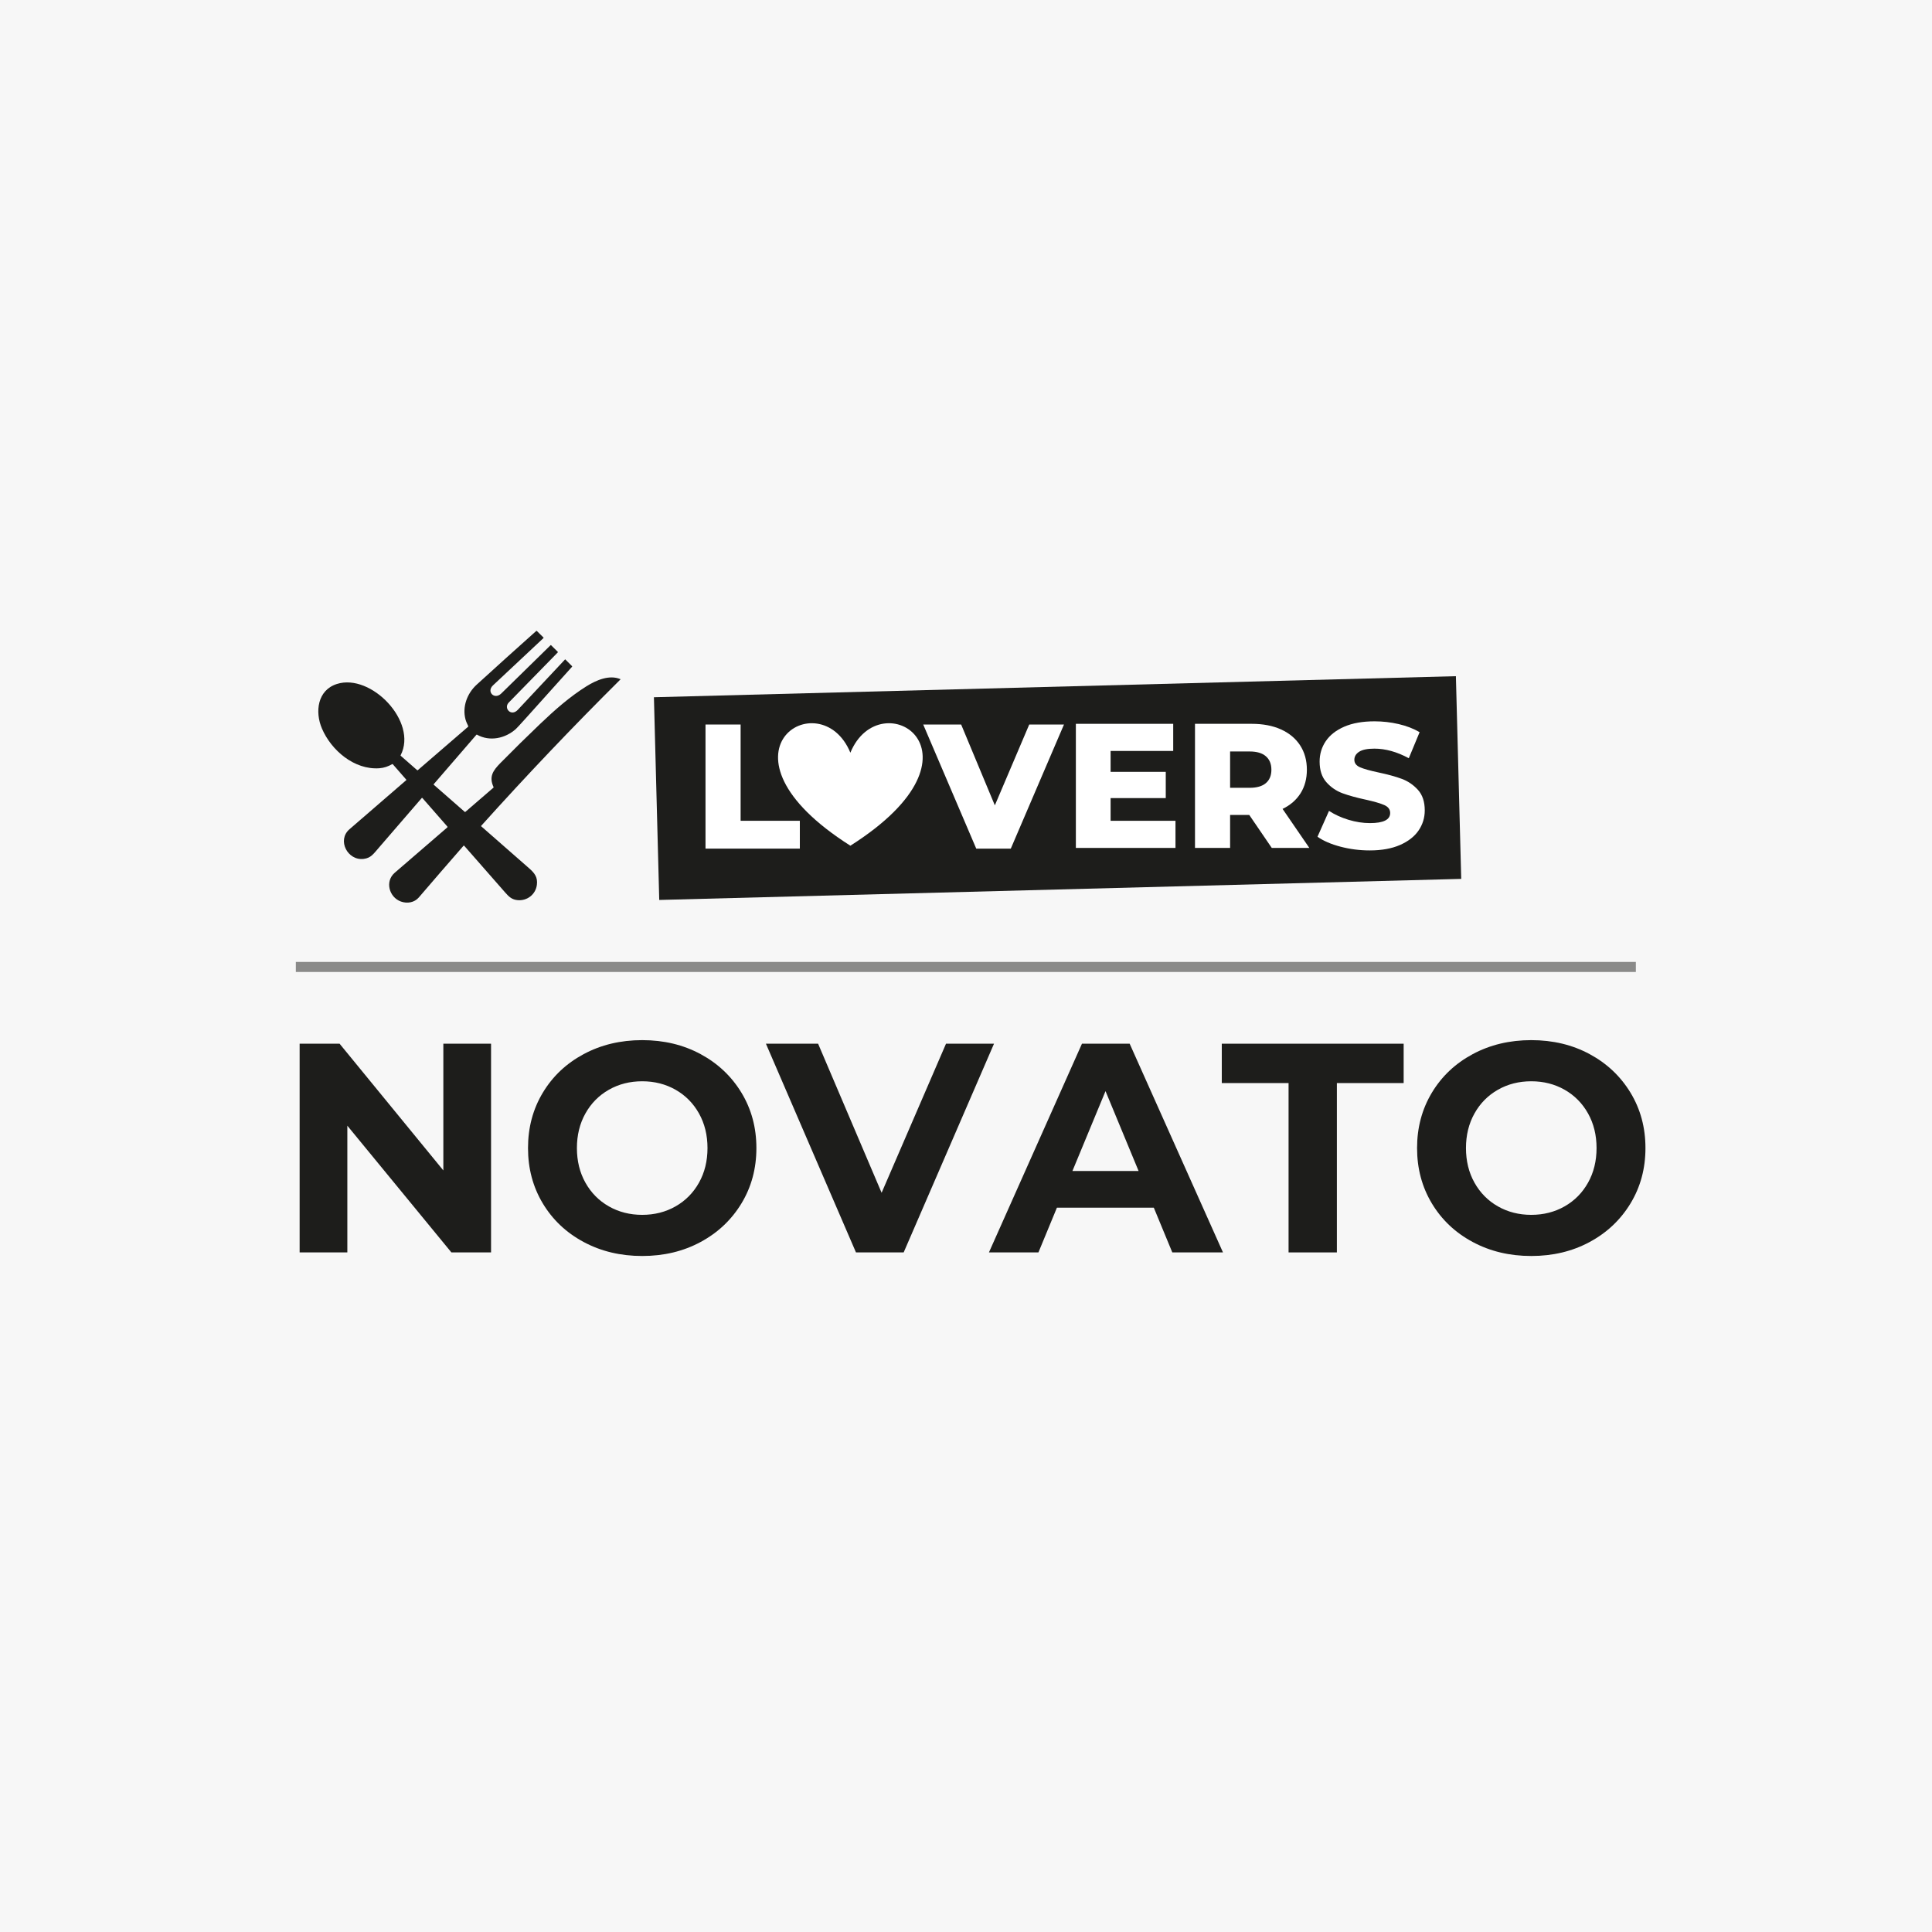
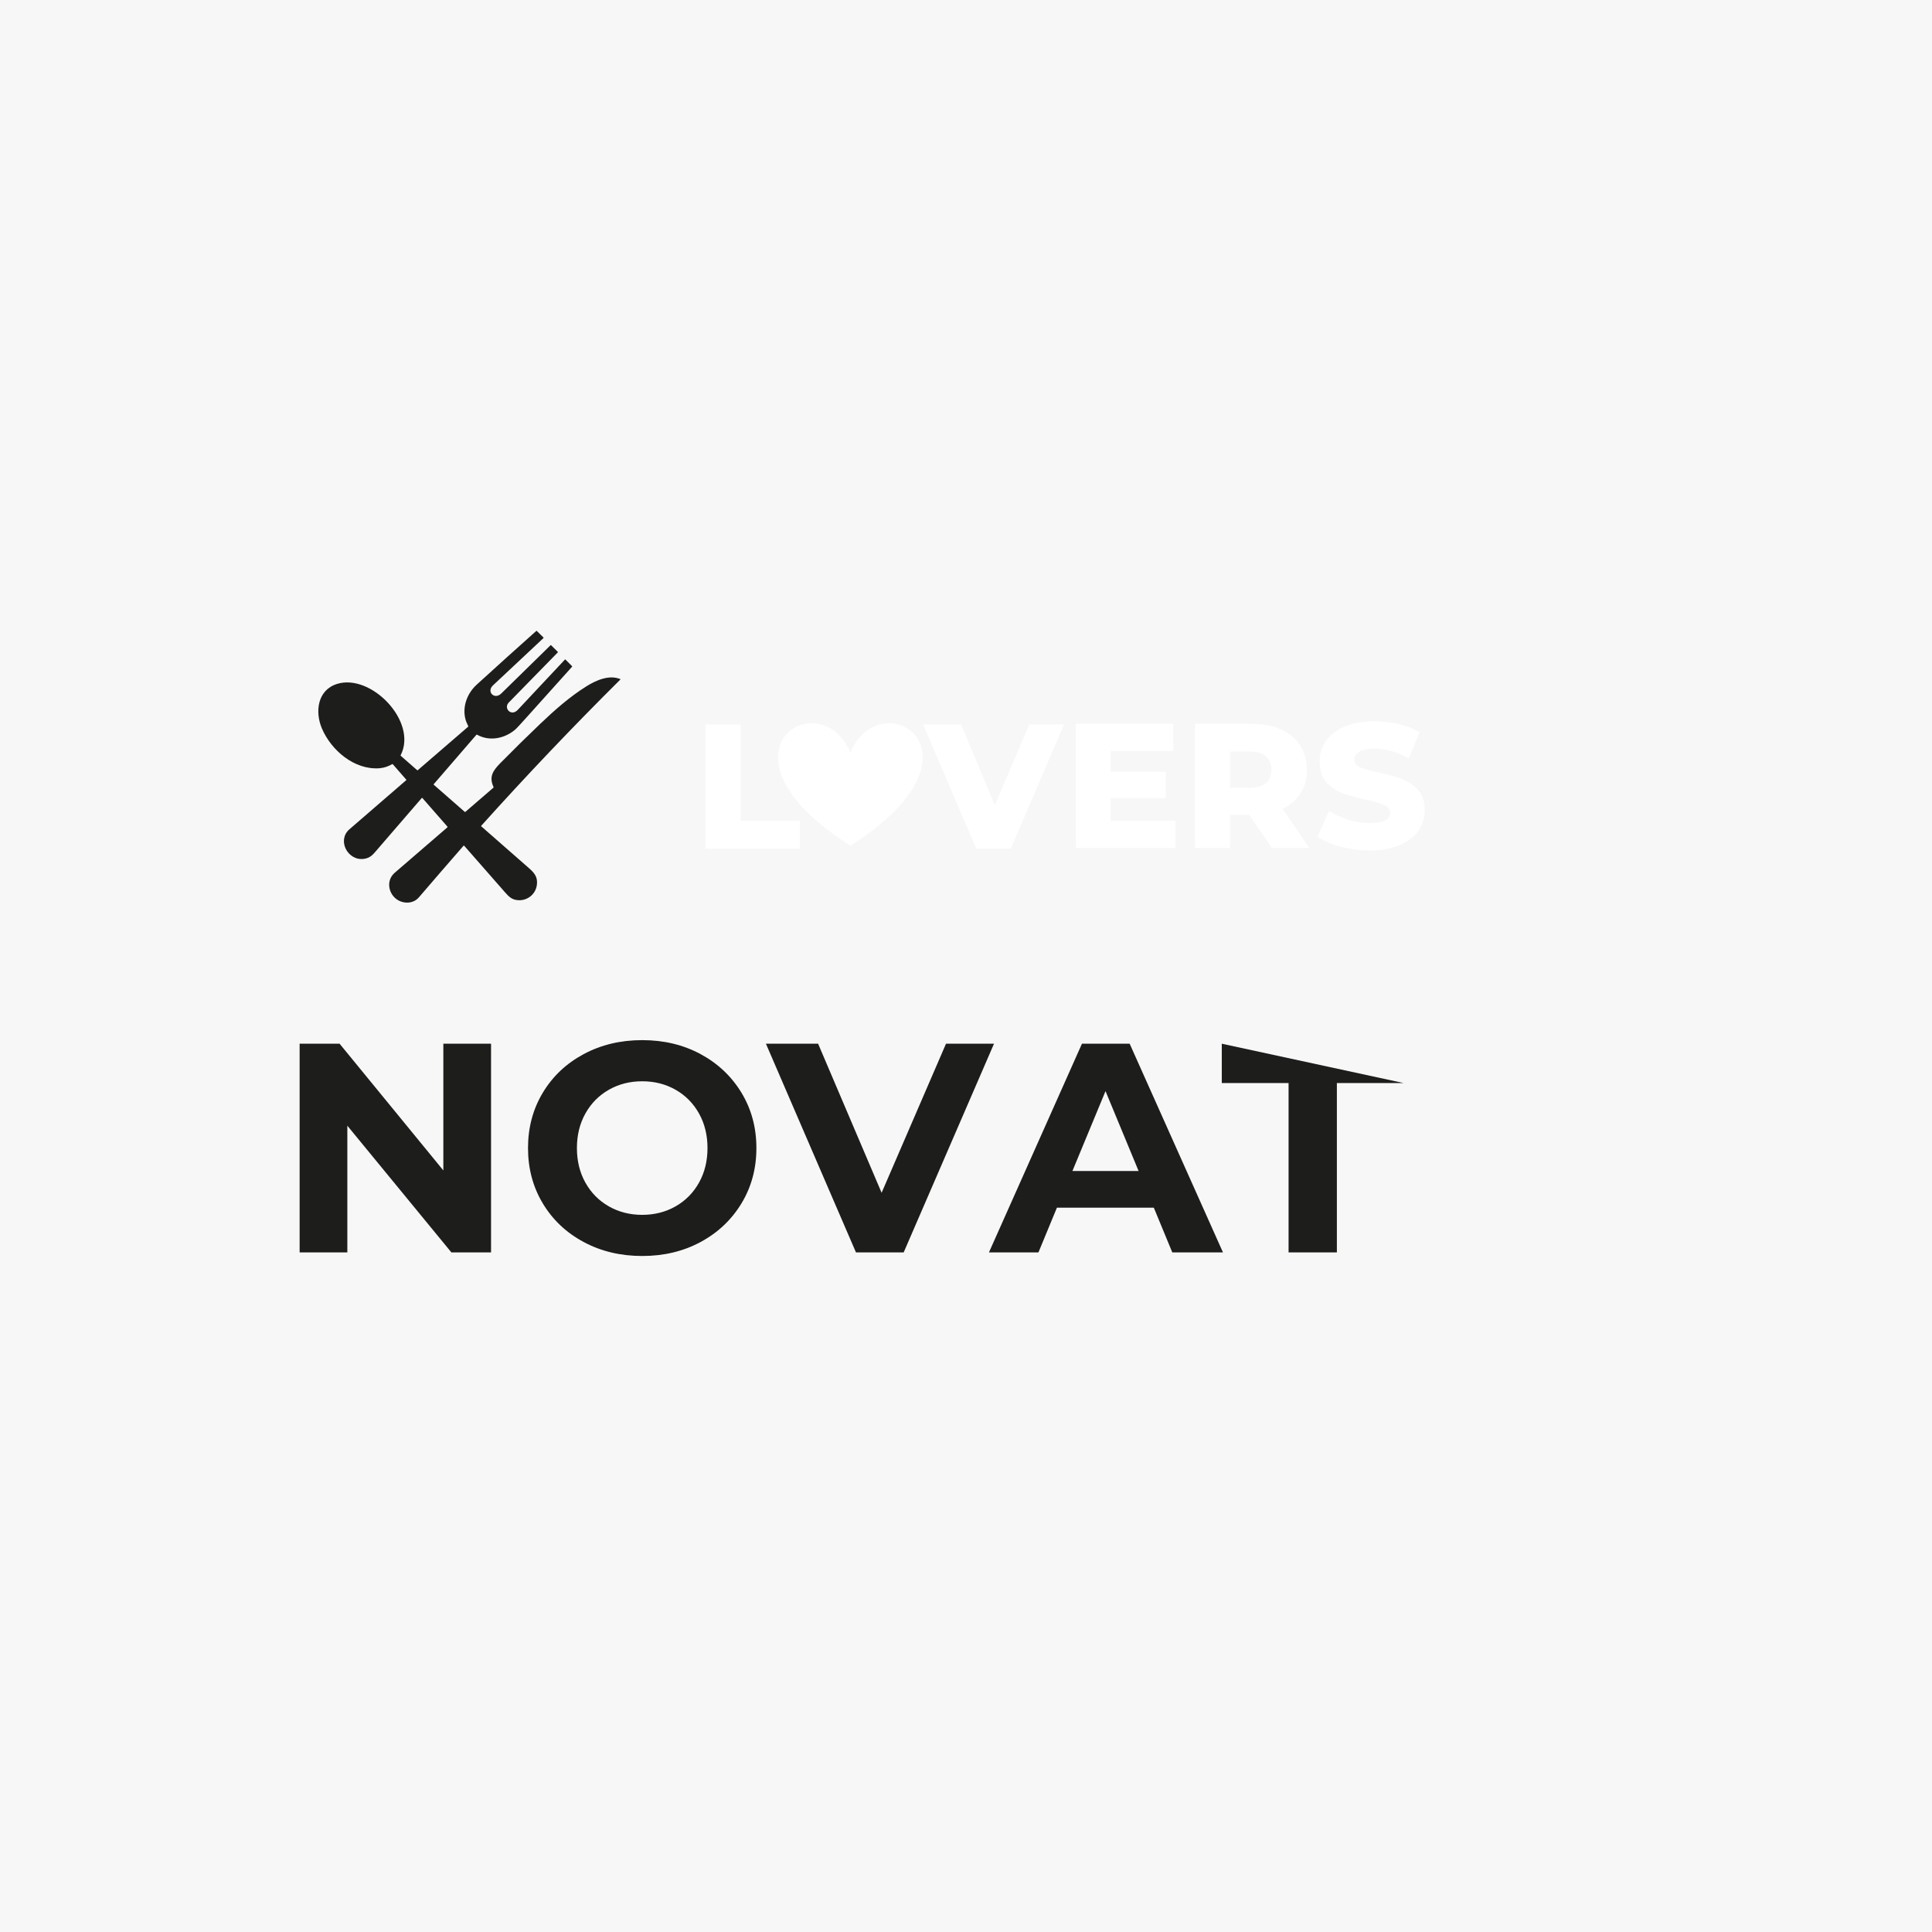
<svg xmlns="http://www.w3.org/2000/svg" version="1.0" preserveAspectRatio="xMidYMid meet" height="1080" viewBox="0 0 810 810" zoomAndPan="magnify" width="1080">
  <defs>
    <filter id="d225e134d4" height="100%" width="100%" y="0%" x="0%">
      <feColorMatrix color-interpolation-filters="sRGB" values="0 0 0 0 1 0 0 0 0 1 0 0 0 0 1 0 0 0 1 0" />
    </filter>
    <g />
    <clipPath id="374834eacd">
      <path clip-rule="nonzero" d="M 274 283 L 613 283 L 613 378 L 274 378 Z M 274 283" />
    </clipPath>
    <clipPath id="a7b2970a5b">
      <path clip-rule="nonzero" d="M 274.16 292.324 L 610.391 283.492 L 612.625 368.477 L 276.391 377.309 Z M 274.16 292.324" />
    </clipPath>
    <mask id="5e46b67d25">
      <g filter="url(#d225e134d4)">
        <rect fill-opacity="0.5" height="972" y="-81" fill="#000000" width="972" x="-81" />
      </g>
    </mask>
    <clipPath id="5149e80323">
-       <path clip-rule="nonzero" d="M 0.922 0.199 L 568 0.199 L 568 4.52 L 0.922 4.52 Z M 0.922 0.199" />
-     </clipPath>
+       </clipPath>
    <clipPath id="aa7301a964">
      <rect height="5" y="0" width="570" x="0" />
    </clipPath>
    <clipPath id="b004ae3931">
      <path clip-rule="nonzero" d="M 326 303 L 387 303 L 387 354.684 L 326 354.684 Z M 326 303" />
    </clipPath>
  </defs>
  <rect fill-opacity="1" height="972" y="-81" fill="#ffffff" width="972" x="-81" />
  <rect fill-opacity="1" height="972" y="-81" fill="#f7f7f7" width="972" x="-81" />
  <path fill-rule="nonzero" fill-opacity="1" d="M 199.863 287.039 C 208.141 279.488 216.465 271.98 224.836 264.523 C 224.914 264.457 224.988 264.457 225.062 264.531 L 227.84 267.262 C 227.93 267.348 227.93 267.434 227.84 267.52 C 220.781 274.129 213.73 280.738 206.684 287.348 C 203.828 290.027 207.32 293.523 210.148 290.762 C 217.047 284.027 223.938 277.277 230.82 270.516 C 230.898 270.438 230.977 270.438 231.051 270.516 L 233.852 273.281 C 233.883 273.312 233.902 273.355 233.902 273.402 C 233.902 273.449 233.883 273.492 233.852 273.523 C 226.996 280.508 220.145 287.516 213.289 294.555 C 211.016 296.891 214.289 300.586 217.09 297.598 C 223.691 290.574 230.277 283.543 236.855 276.512 C 236.871 276.496 236.887 276.484 236.902 276.48 C 236.918 276.469 236.938 276.469 236.953 276.465 C 236.973 276.465 236.992 276.469 237.008 276.477 C 237.023 276.484 237.039 276.492 237.051 276.508 L 239.824 279.277 C 239.91 279.363 239.914 279.453 239.832 279.543 C 233.336 286.793 226.836 294.027 220.332 301.254 C 218 303.84 216.648 305.305 216.266 305.645 C 211.891 309.559 205.371 311.047 199.98 308.016 C 199.887 307.961 199.801 307.977 199.73 308.059 L 181.844 328.77 C 181.77 328.855 181.777 328.934 181.863 329.012 L 194.859 340.387 C 194.941 340.457 195.02 340.457 195.102 340.387 L 206.879 330.23 C 206.953 330.164 206.969 330.09 206.93 330.004 C 204.91 325.59 206.676 323.074 209.891 319.809 C 215.324 314.293 220.84 308.863 226.445 303.516 C 232.555 297.688 238.844 292.133 245.859 287.738 C 250.02 285.137 255.445 282.797 260.078 284.719 C 260.094 284.723 260.105 284.734 260.117 284.746 C 260.129 284.758 260.133 284.773 260.137 284.789 C 260.141 284.805 260.141 284.82 260.137 284.836 C 260.133 284.852 260.125 284.867 260.109 284.875 C 240.078 304.773 220.625 325.219 201.754 346.215 C 201.684 346.297 201.688 346.375 201.77 346.445 C 208.461 352.312 215.148 358.172 221.836 364.031 C 224.23 366.125 225.473 367.852 225.09 370.961 C 224.582 375.059 220.887 377.859 216.805 377.367 C 214.578 377.098 213.395 376.004 211.805 374.191 C 206.09 367.664 200.363 361.137 194.633 354.605 C 194.613 354.582 194.59 354.566 194.562 354.555 C 194.535 354.539 194.504 354.535 194.477 354.535 C 194.445 354.535 194.414 354.539 194.387 354.555 C 194.359 354.566 194.336 354.582 194.316 354.605 C 188.012 361.824 181.773 369.043 175.594 376.254 C 173.73 378.426 170.715 378.926 168.059 377.961 C 163.152 376.18 161.285 369.539 165.48 365.918 C 172.766 359.637 180.113 353.301 187.52 346.91 C 187.66 346.793 187.668 346.66 187.547 346.52 L 177.102 334.586 C 177.082 334.566 177.059 334.547 177.035 334.535 C 177.008 334.527 176.98 334.52 176.953 334.52 C 176.926 334.52 176.898 334.527 176.871 334.539 C 176.848 334.551 176.824 334.566 176.805 334.59 C 170.875 341.48 164.91 348.387 158.918 355.309 C 156.535 358.055 155.508 359.711 152.508 360.094 C 145.738 360.953 141.219 352.258 146.496 347.688 C 154.441 340.801 162.387 333.93 170.328 327.078 C 170.34 327.066 170.352 327.051 170.359 327.035 C 170.367 327.02 170.371 327.004 170.375 326.984 C 170.375 326.969 170.375 326.949 170.367 326.934 C 170.363 326.918 170.355 326.902 170.344 326.891 L 164.691 320.418 C 164.66 320.379 164.617 320.355 164.57 320.348 C 164.52 320.34 164.473 320.348 164.434 320.371 C 162.754 321.324 161.039 321.941 159.078 322.09 C 148.539 322.863 138.871 314.57 134.973 305.438 C 131.98 298.438 133.078 289.352 141.246 286.758 C 155.582 282.199 175.219 302.578 167.973 316.633 C 167.922 316.727 167.938 316.805 168.016 316.871 L 174.887 322.891 C 174.984 322.973 175.078 322.973 175.168 322.891 L 196.254 304.691 C 196.336 304.617 196.355 304.531 196.309 304.43 C 195.887 303.512 195.41 302.539 195.168 301.641 C 193.734 296.293 195.863 290.684 199.863 287.039 Z M 199.863 287.039" fill="#1d1d1b" />
  <g clip-path="url(#374834eacd)">
    <g clip-path="url(#a7b2970a5b)">
-       <path fill-rule="nonzero" fill-opacity="1" d="M 274.16 292.324 L 610.438 283.492 L 612.668 368.477 L 276.391 377.309 Z M 274.16 292.324" fill="#1d1d1b" />
-     </g>
+       </g>
  </g>
  <g fill-opacity="1" fill="#1d1d1b">
    <g transform="translate(115.249, 525.08)">
      <g>
        <path d="M 90.625 -87.5 L 90.625 0 L 74 0 L 30.375 -53.125 L 30.375 0 L 10.375 0 L 10.375 -87.5 L 27.125 -87.5 L 70.625 -34.375 L 70.625 -87.5 Z M 90.625 -87.5" />
      </g>
    </g>
  </g>
  <g fill-opacity="1" fill="#1d1d1b">
    <g transform="translate(216.497, 525.08)">
      <g>
        <path d="M 52.75 1.5 C 43.664 1.5 35.477 -0.457 28.188 -4.375 C 20.895 -8.289 15.188 -13.688 11.062 -20.562 C 6.938 -27.438 4.875 -35.164 4.875 -43.75 C 4.875 -52.332 6.938 -60.062 11.062 -66.938 C 15.188 -73.812 20.895 -79.207 28.188 -83.125 C 35.477 -87.039 43.664 -89 52.75 -89 C 61.832 -89 70 -87.039 77.25 -83.125 C 84.5 -79.207 90.207 -73.812 94.375 -66.938 C 98.539 -60.062 100.625 -52.332 100.625 -43.75 C 100.625 -35.164 98.539 -27.438 94.375 -20.562 C 90.207 -13.688 84.5 -8.289 77.25 -4.375 C 70 -0.457 61.832 1.5 52.75 1.5 Z M 52.75 -15.75 C 57.914 -15.75 62.582 -16.938 66.75 -19.312 C 70.914 -21.688 74.188 -25 76.562 -29.25 C 78.938 -33.5 80.125 -38.332 80.125 -43.75 C 80.125 -49.164 78.938 -54 76.562 -58.25 C 74.188 -62.5 70.914 -65.812 66.75 -68.188 C 62.582 -70.562 57.914 -71.75 52.75 -71.75 C 47.582 -71.75 42.914 -70.562 38.75 -68.188 C 34.582 -65.812 31.312 -62.5 28.938 -58.25 C 26.562 -54 25.375 -49.164 25.375 -43.75 C 25.375 -38.332 26.562 -33.5 28.938 -29.25 C 31.312 -25 34.582 -21.688 38.75 -19.312 C 42.914 -16.938 47.582 -15.75 52.75 -15.75 Z M 52.75 -15.75" />
      </g>
    </g>
  </g>
  <g fill-opacity="1" fill="#1d1d1b">
    <g transform="translate(322.244, 525.08)">
      <g>
        <path d="M 94.5 -87.5 L 56.625 0 L 36.625 0 L -1.125 -87.5 L 20.75 -87.5 L 47.375 -25 L 74.375 -87.5 Z M 94.5 -87.5" />
      </g>
    </g>
  </g>
  <g fill-opacity="1" fill="#1d1d1b">
    <g transform="translate(415.742, 525.08)">
      <g>
        <path d="M 68 -18.75 L 27.375 -18.75 L 19.625 0 L -1.125 0 L 37.875 -87.5 L 57.875 -87.5 L 97 0 L 75.75 0 Z M 61.625 -34.125 L 47.75 -67.625 L 33.875 -34.125 Z M 61.625 -34.125" />
      </g>
    </g>
  </g>
  <g fill-opacity="1" fill="#1d1d1b">
    <g transform="translate(511.74, 525.08)">
      <g>
-         <path d="M 28.5 -71 L 0.5 -71 L 0.5 -87.5 L 76.75 -87.5 L 76.75 -71 L 48.75 -71 L 48.75 0 L 28.5 0 Z M 28.5 -71" />
+         <path d="M 28.5 -71 L 0.5 -71 L 0.5 -87.5 L 76.75 -71 L 48.75 -71 L 48.75 0 L 28.5 0 Z M 28.5 -71" />
      </g>
    </g>
  </g>
  <g fill-opacity="1" fill="#1d1d1b">
    <g transform="translate(589.239, 525.08)">
      <g>
-         <path d="M 52.75 1.5 C 43.664 1.5 35.477 -0.457 28.188 -4.375 C 20.895 -8.289 15.188 -13.688 11.062 -20.562 C 6.938 -27.438 4.875 -35.164 4.875 -43.75 C 4.875 -52.332 6.938 -60.062 11.062 -66.938 C 15.188 -73.812 20.895 -79.207 28.188 -83.125 C 35.477 -87.039 43.664 -89 52.75 -89 C 61.832 -89 70 -87.039 77.25 -83.125 C 84.5 -79.207 90.207 -73.812 94.375 -66.938 C 98.539 -60.062 100.625 -52.332 100.625 -43.75 C 100.625 -35.164 98.539 -27.438 94.375 -20.562 C 90.207 -13.688 84.5 -8.289 77.25 -4.375 C 70 -0.457 61.832 1.5 52.75 1.5 Z M 52.75 -15.75 C 57.914 -15.75 62.582 -16.938 66.75 -19.312 C 70.914 -21.688 74.188 -25 76.562 -29.25 C 78.938 -33.5 80.125 -38.332 80.125 -43.75 C 80.125 -49.164 78.938 -54 76.562 -58.25 C 74.188 -62.5 70.914 -65.812 66.75 -68.188 C 62.582 -70.562 57.914 -71.75 52.75 -71.75 C 47.582 -71.75 42.914 -70.562 38.75 -68.188 C 34.582 -65.812 31.312 -62.5 28.938 -58.25 C 26.562 -54 25.375 -49.164 25.375 -43.75 C 25.375 -38.332 26.562 -33.5 28.938 -29.25 C 31.312 -25 34.582 -21.688 38.75 -19.312 C 42.914 -16.938 47.582 -15.75 52.75 -15.75 Z M 52.75 -15.75" />
-       </g>
+         </g>
    </g>
  </g>
  <g mask="url(#5e46b67d25)">
    <g transform="matrix(1, 0, 0, 1, 121, 403)">
      <g clip-path="url(#aa7301a964)">
        <g clip-path="url(#5149e80323)">
          <path stroke-miterlimit="4" stroke-opacity="1" stroke-width="2" stroke="#1d1d1b" d="M -0 1 L 267.02 1" stroke-linejoin="miter" fill="none" transform="matrix(2.104, 0, 0, 2.104, 3.031, 0.294)" stroke-linecap="butt" />
        </g>
      </g>
    </g>
  </g>
  <g clip-path="url(#b004ae3931)">
    <path fill-rule="evenodd" fill-opacity="1" d="M 356.52 315.57 C 369.062 285.242 417.977 315.57 356.52 354.566 C 295.062 315.57 343.977 285.242 356.52 315.57" fill="#ffffff" />
  </g>
  <g fill-opacity="1" fill="#ffffff">
    <g transform="translate(290.585, 355.788)">
      <g>
        <path d="M 5.203 -52.031 L 19.922 -52.031 L 19.922 -11.672 L 44.75 -11.672 L 44.75 0 L 5.203 0 Z M 5.203 -52.031" />
      </g>
    </g>
  </g>
  <g fill-opacity="1" fill="#ffffff">
    <g transform="translate(338.902, 355.788)">
      <g />
    </g>
  </g>
  <g fill-opacity="1" fill="#ffffff">
    <g transform="translate(363.503, 355.788)">
      <g />
    </g>
  </g>
  <g fill-opacity="1" fill="#ffffff">
    <g transform="translate(388.108, 355.788)">
      <g>
        <path d="M 57.969 -52.031 L 35.672 0 L 21.188 0 L -1.047 -52.031 L 14.859 -52.031 L 28.984 -18.141 L 43.406 -52.031 Z M 57.969 -52.031" />
      </g>
    </g>
  </g>
  <g fill-opacity="1" fill="#ffffff">
    <g transform="translate(445.859, 355.496)">
      <g>
        <path d="M 46.969 -11.375 L 46.969 0 L 5.203 0 L 5.203 -52.031 L 46.016 -52.031 L 46.016 -40.656 L 19.766 -40.656 L 19.766 -31.891 L 42.891 -31.891 L 42.891 -20.891 L 19.766 -20.891 L 19.766 -11.375 Z M 46.969 -11.375" />
      </g>
    </g>
  </g>
  <g fill-opacity="1" fill="#ffffff">
    <g transform="translate(495.804, 355.496)">
      <g>
        <path d="M 27.953 -13.828 L 19.922 -13.828 L 19.922 0 L 5.203 0 L 5.203 -52.031 L 28.984 -52.031 C 33.691 -52.031 37.781 -51.25 41.25 -49.688 C 44.719 -48.125 47.395 -45.895 49.281 -43 C 51.164 -40.102 52.109 -36.695 52.109 -32.781 C 52.109 -29.008 51.227 -25.723 49.469 -22.922 C 47.707 -20.129 45.191 -17.941 41.922 -16.359 L 53.141 0 L 37.391 0 Z M 37.234 -32.781 C 37.234 -35.207 36.461 -37.086 34.922 -38.422 C 33.391 -39.766 31.113 -40.438 28.094 -40.438 L 19.922 -40.438 L 19.922 -25.203 L 28.094 -25.203 C 31.113 -25.203 33.391 -25.859 34.922 -27.172 C 36.461 -28.484 37.234 -30.352 37.234 -32.781 Z M 37.234 -32.781" />
      </g>
    </g>
  </g>
  <g fill-opacity="1" fill="#ffffff">
    <g transform="translate(550.803, 355.496)">
      <g>
        <path d="M 23.484 1.047 C 19.273 1.047 15.188 0.523 11.219 -0.516 C 7.258 -1.555 4.039 -2.945 1.562 -4.688 L 6.391 -15.531 C 8.723 -14 11.426 -12.758 14.5 -11.812 C 17.57 -10.875 20.594 -10.406 23.562 -10.406 C 29.207 -10.406 32.031 -11.816 32.031 -14.641 C 32.031 -16.129 31.223 -17.234 29.609 -17.953 C 28.004 -18.672 25.422 -19.426 21.859 -20.219 C 17.941 -21.062 14.672 -21.961 12.047 -22.922 C 9.422 -23.891 7.164 -25.438 5.281 -27.562 C 3.395 -29.695 2.453 -32.578 2.453 -36.203 C 2.453 -39.367 3.316 -42.227 5.047 -44.781 C 6.785 -47.332 9.375 -49.352 12.812 -50.844 C 16.258 -52.332 20.488 -53.078 25.5 -53.078 C 28.914 -53.078 32.281 -52.691 35.594 -51.922 C 38.914 -51.148 41.844 -50.02 44.375 -48.531 L 39.844 -37.609 C 34.883 -40.285 30.078 -41.625 25.422 -41.625 C 22.492 -41.625 20.359 -41.188 19.016 -40.312 C 17.68 -39.445 17.016 -38.32 17.016 -36.938 C 17.016 -35.551 17.805 -34.508 19.391 -33.812 C 20.984 -33.125 23.539 -32.406 27.062 -31.656 C 31.02 -30.82 34.301 -29.922 36.906 -28.953 C 39.508 -27.984 41.766 -26.445 43.672 -24.344 C 45.578 -22.238 46.531 -19.375 46.531 -15.75 C 46.531 -12.633 45.66 -9.812 43.922 -7.281 C 42.191 -4.758 39.594 -2.738 36.125 -1.219 C 32.656 0.289 28.441 1.047 23.484 1.047 Z M 23.484 1.047" />
      </g>
    </g>
  </g>
</svg>